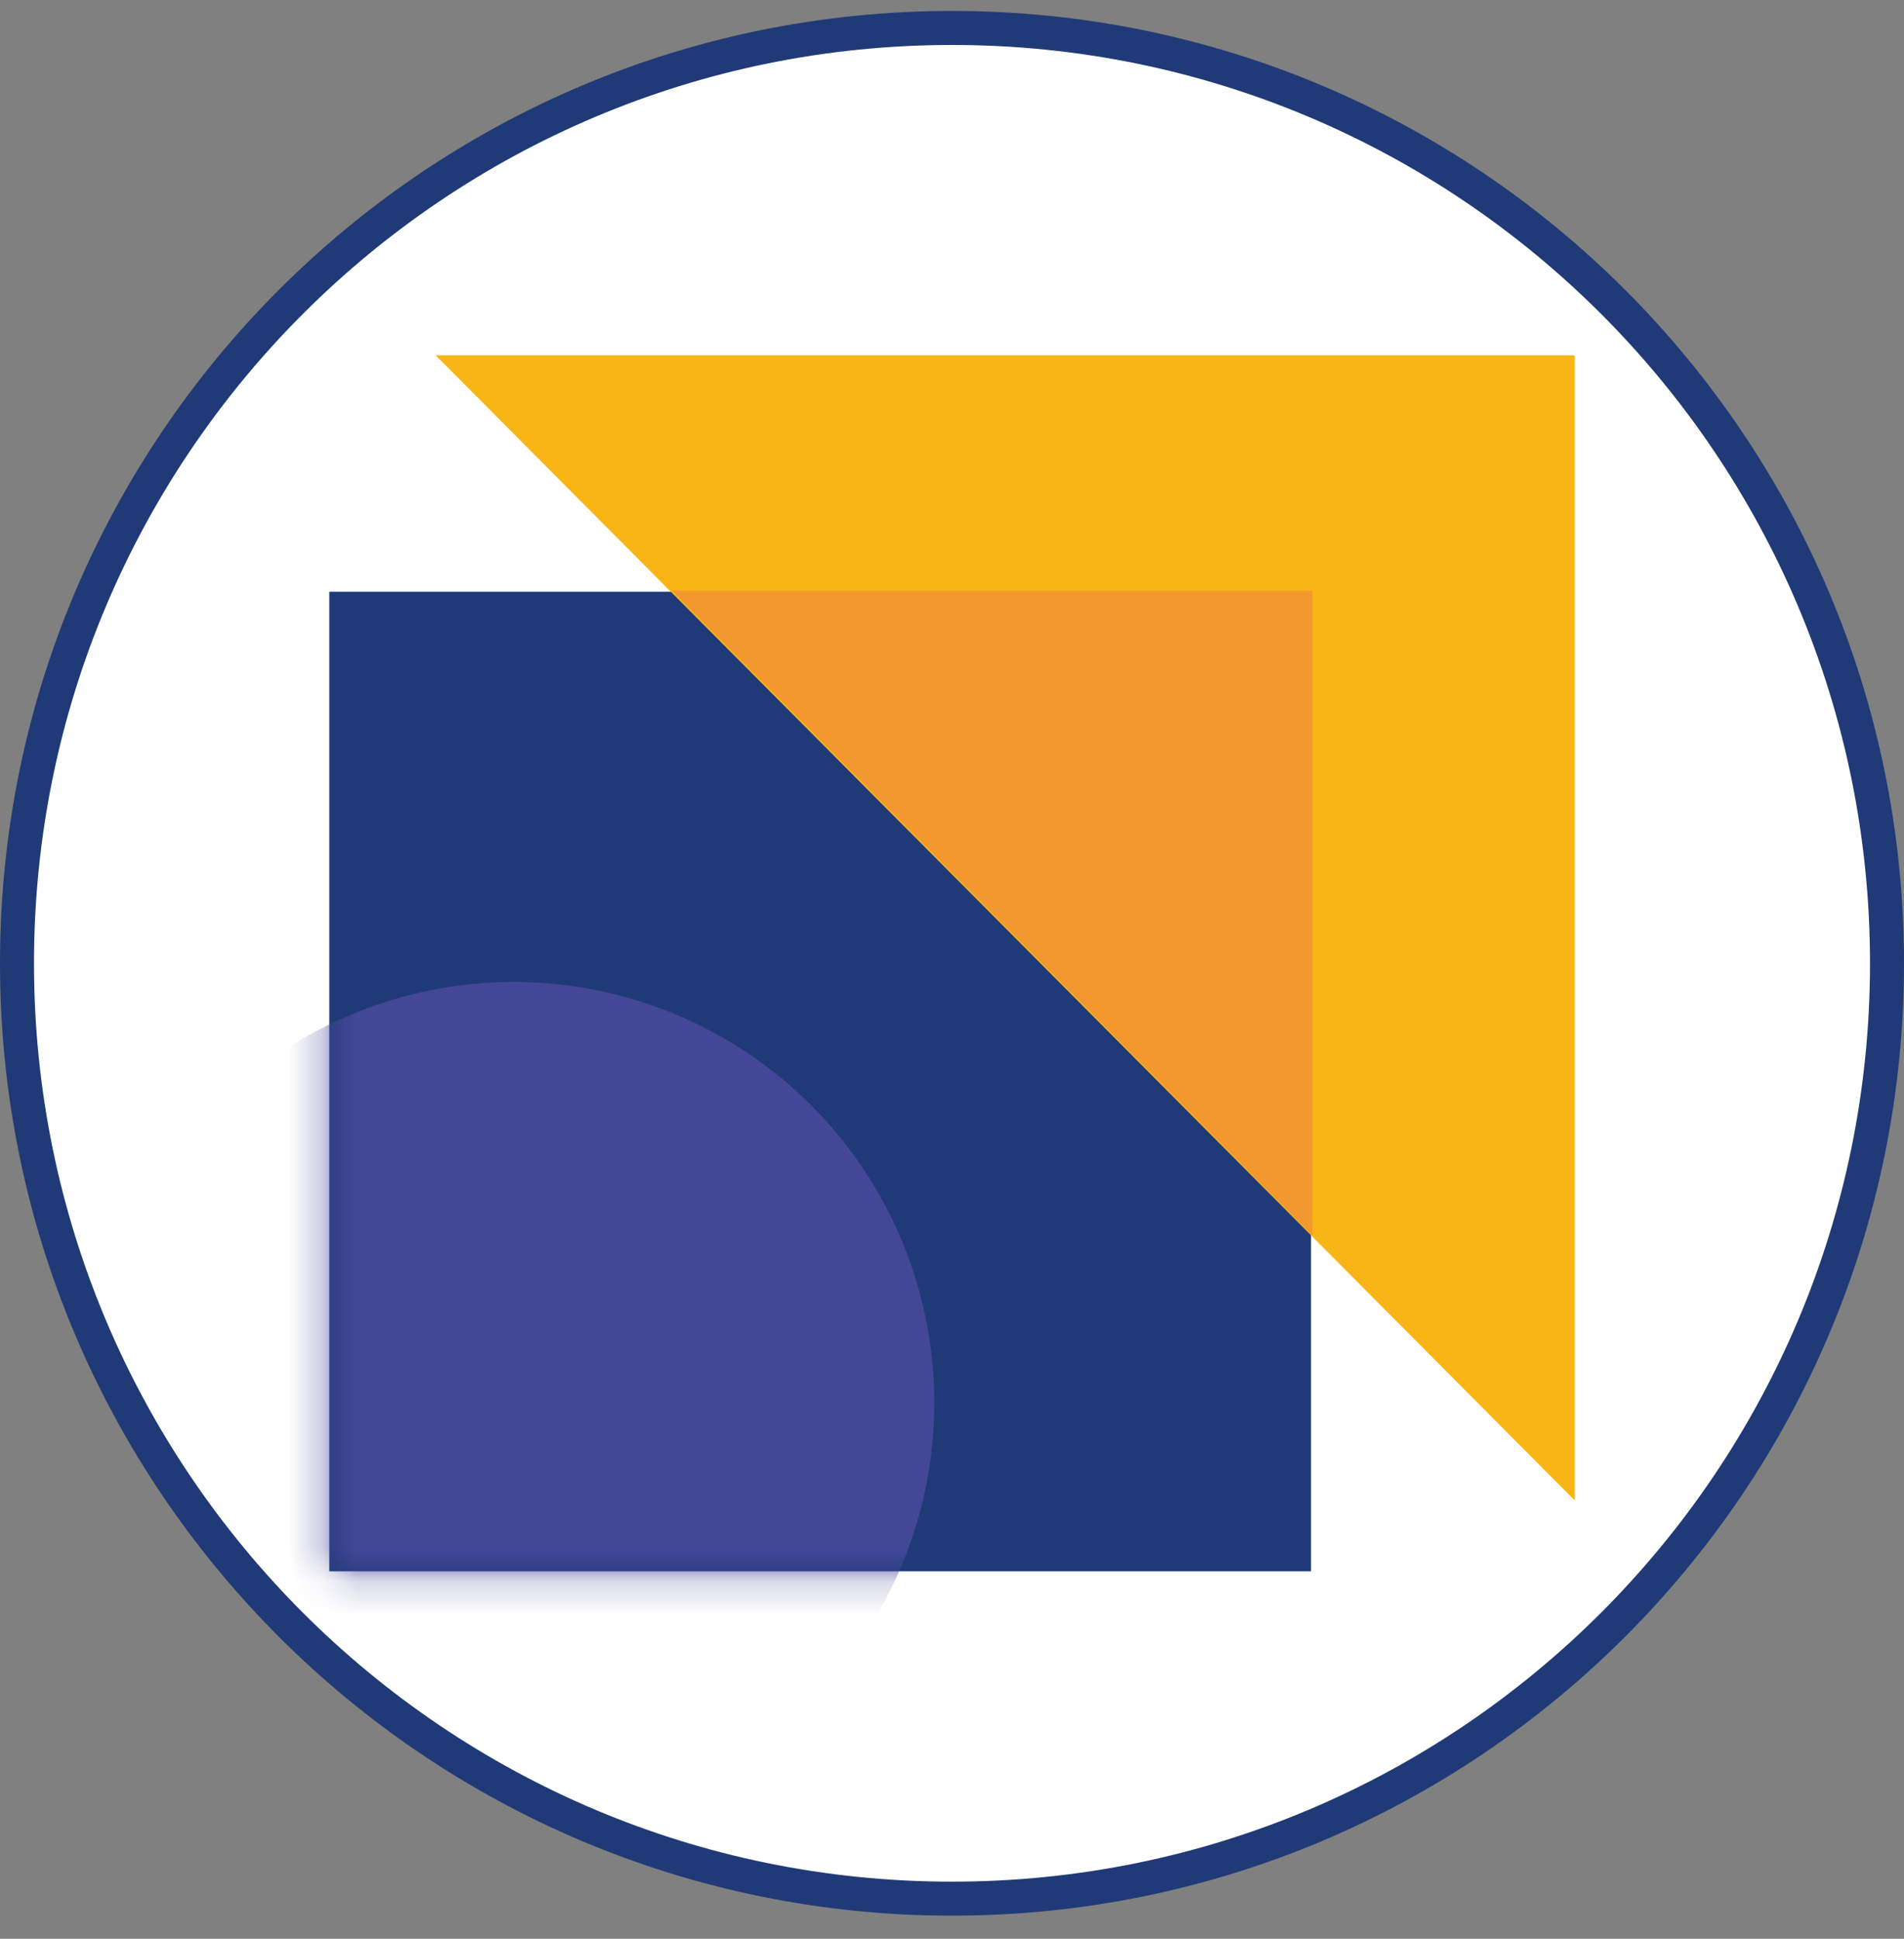
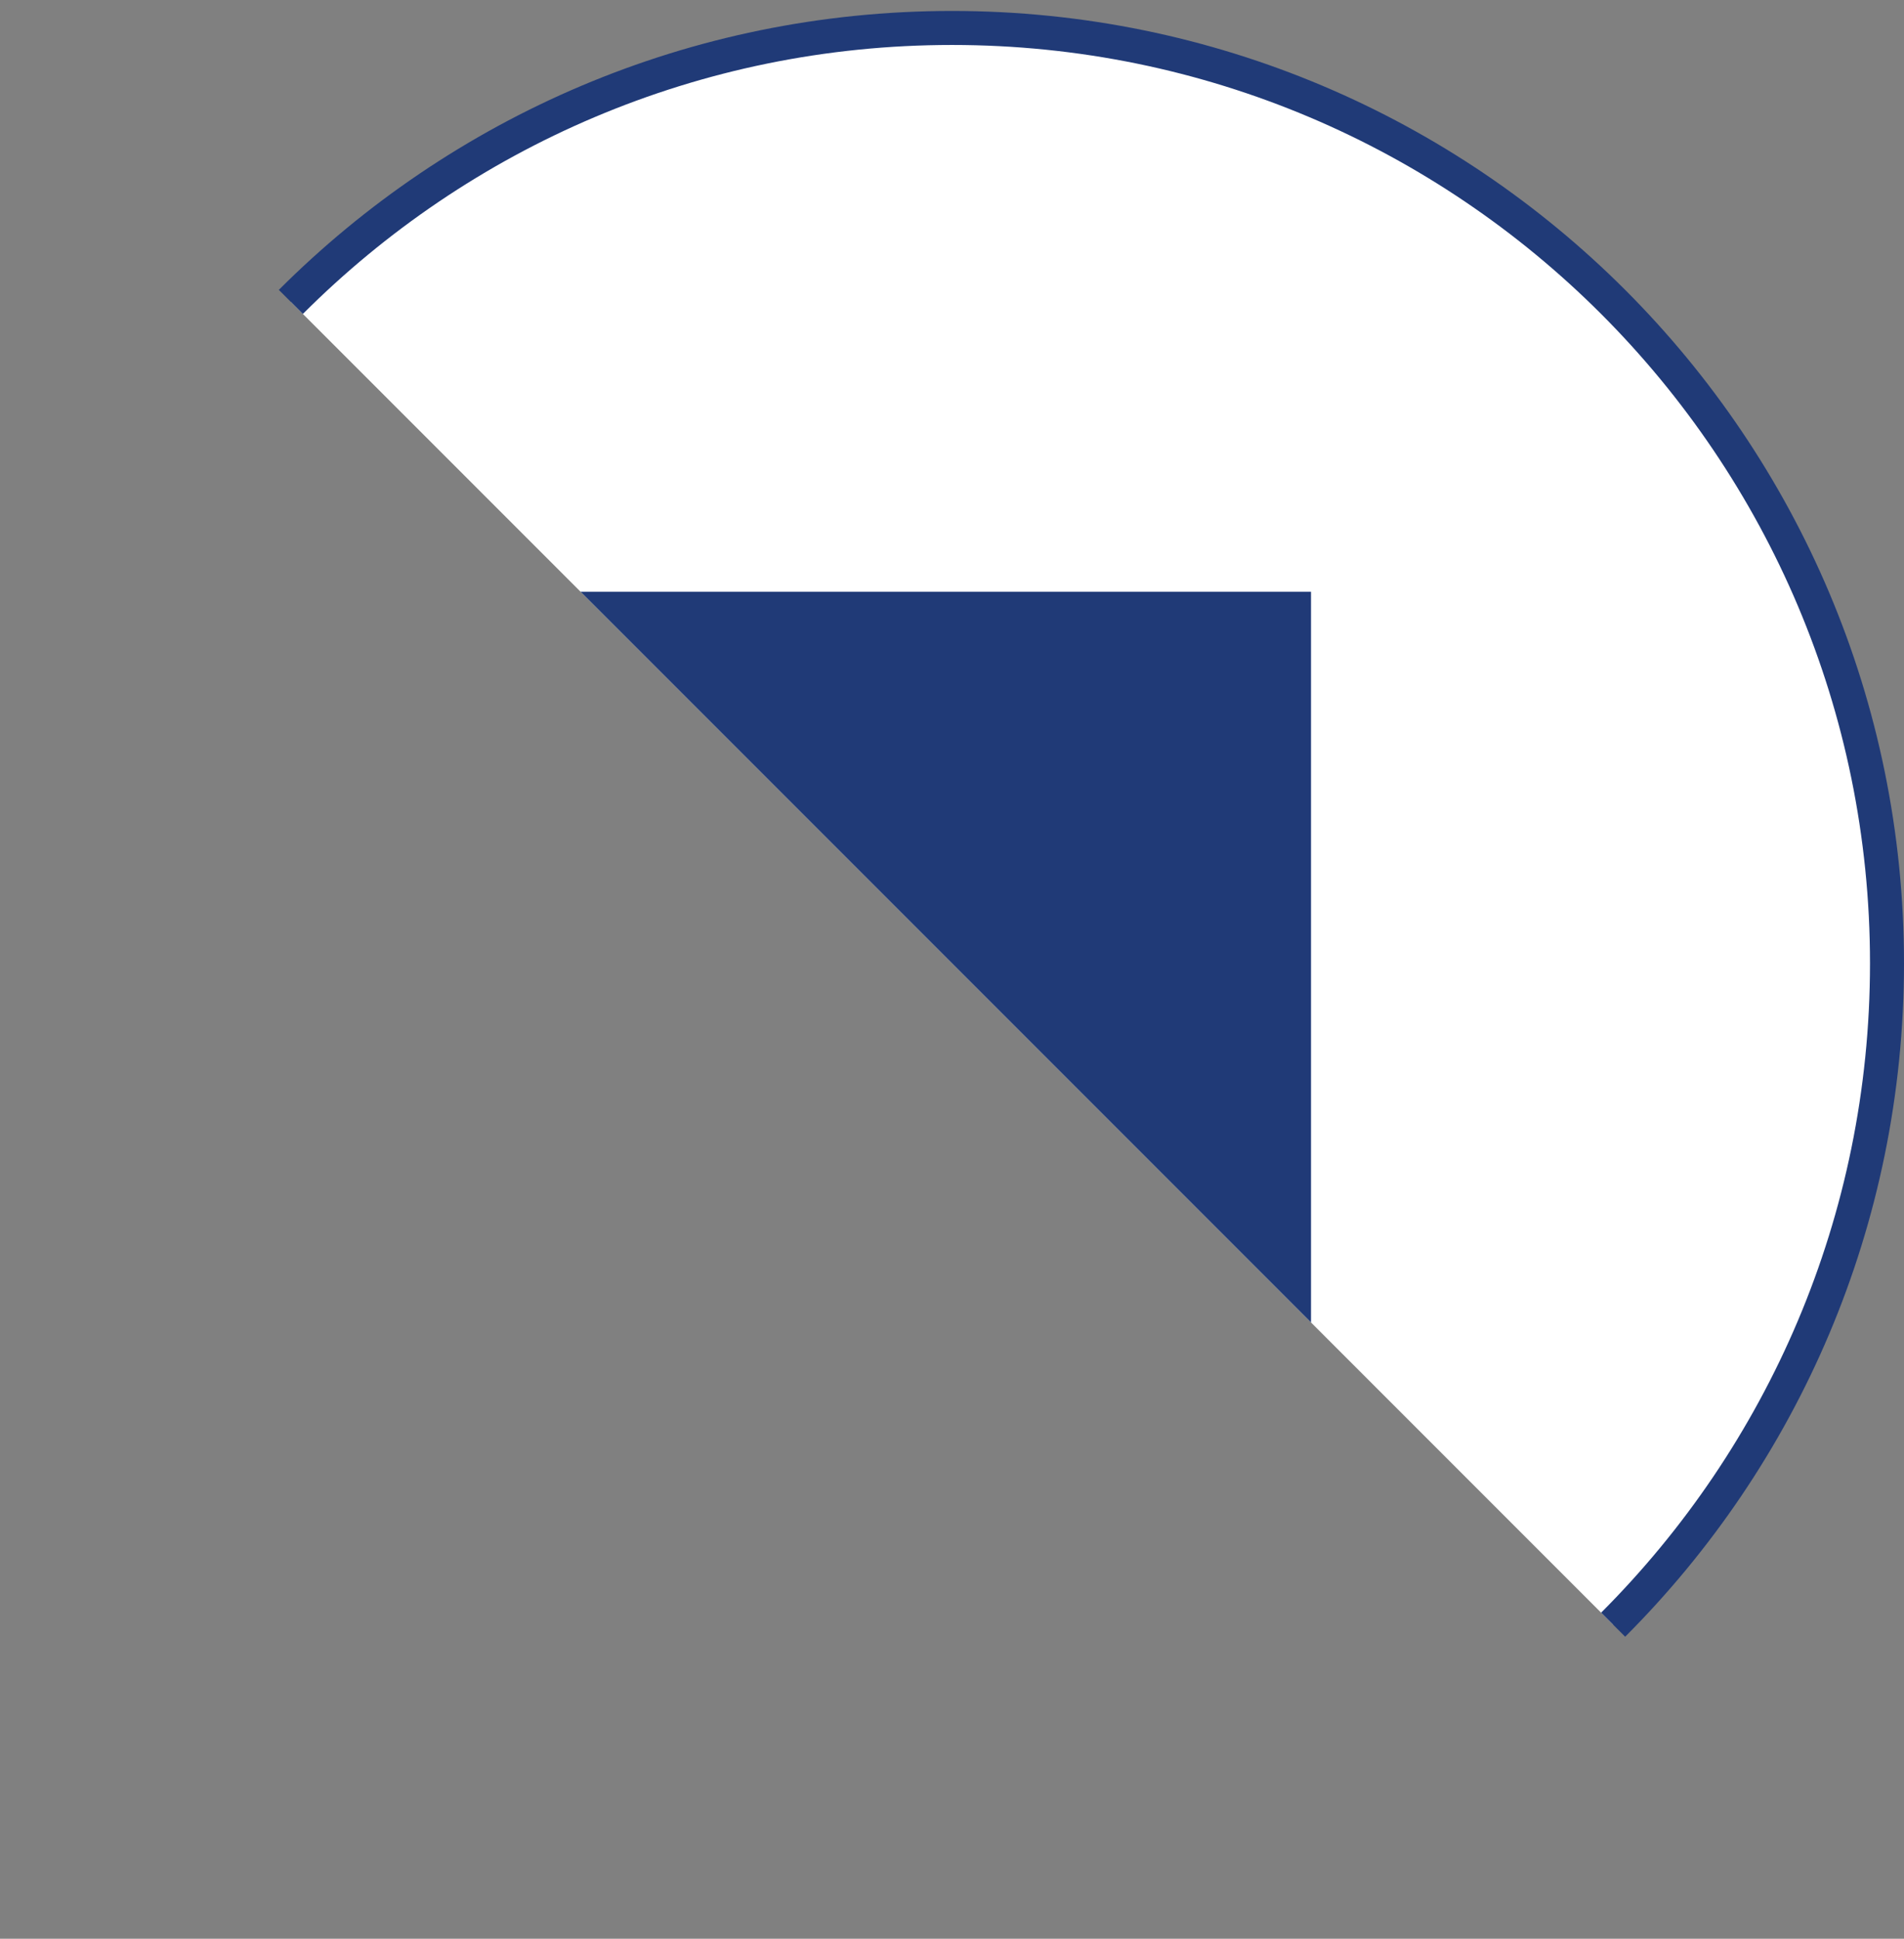
<svg xmlns="http://www.w3.org/2000/svg" width="56" height="57" fill="none" viewBox="0 0 56 57">
  <rect x="0" y="0" width="56" height="57" fill="#808080" stroke="none" />
  <g clip-path="url(#a)">
    <path fill="#fff" stroke="#203a77" d="M28 .822c15.188 0 27.5 12.312 27.5 27.5s-12.312 27.5-27.5 27.5S.5 43.51.5 28.322 12.812.822 28 .822Z" />
    <path fill="#203a77" d="M9.685 46.198V17.397h28.874v28.8z" />
-     <path fill="#f9b516" d="M46.315 44.113 12.812 10.446h33.503z" />
-     <path fill="#f3982f" d="M38.603 36.326 19.76 17.367h18.843z" />
    <mask id="b" width="30" height="30" x="9" y="17" maskUnits="userSpaceOnUse" style="mask-type:alpha">
-       <path fill="#d9d9d9" d="M9.729 46.199V17.398h28.874v28.8z" />
-     </mask>
+       </mask>
    <g mask="url(#b)">
      <circle cx="15.105" cy="41.244" r="12.374" fill="#444798" />
    </g>
  </g>
  <defs>
    <clipPath id="a">
-       <path fill="#fff" d="M0 .322h56v56H0z" />
+       <path fill="#fff" d="M0 .322h56v56z" />
    </clipPath>
  </defs>
</svg>